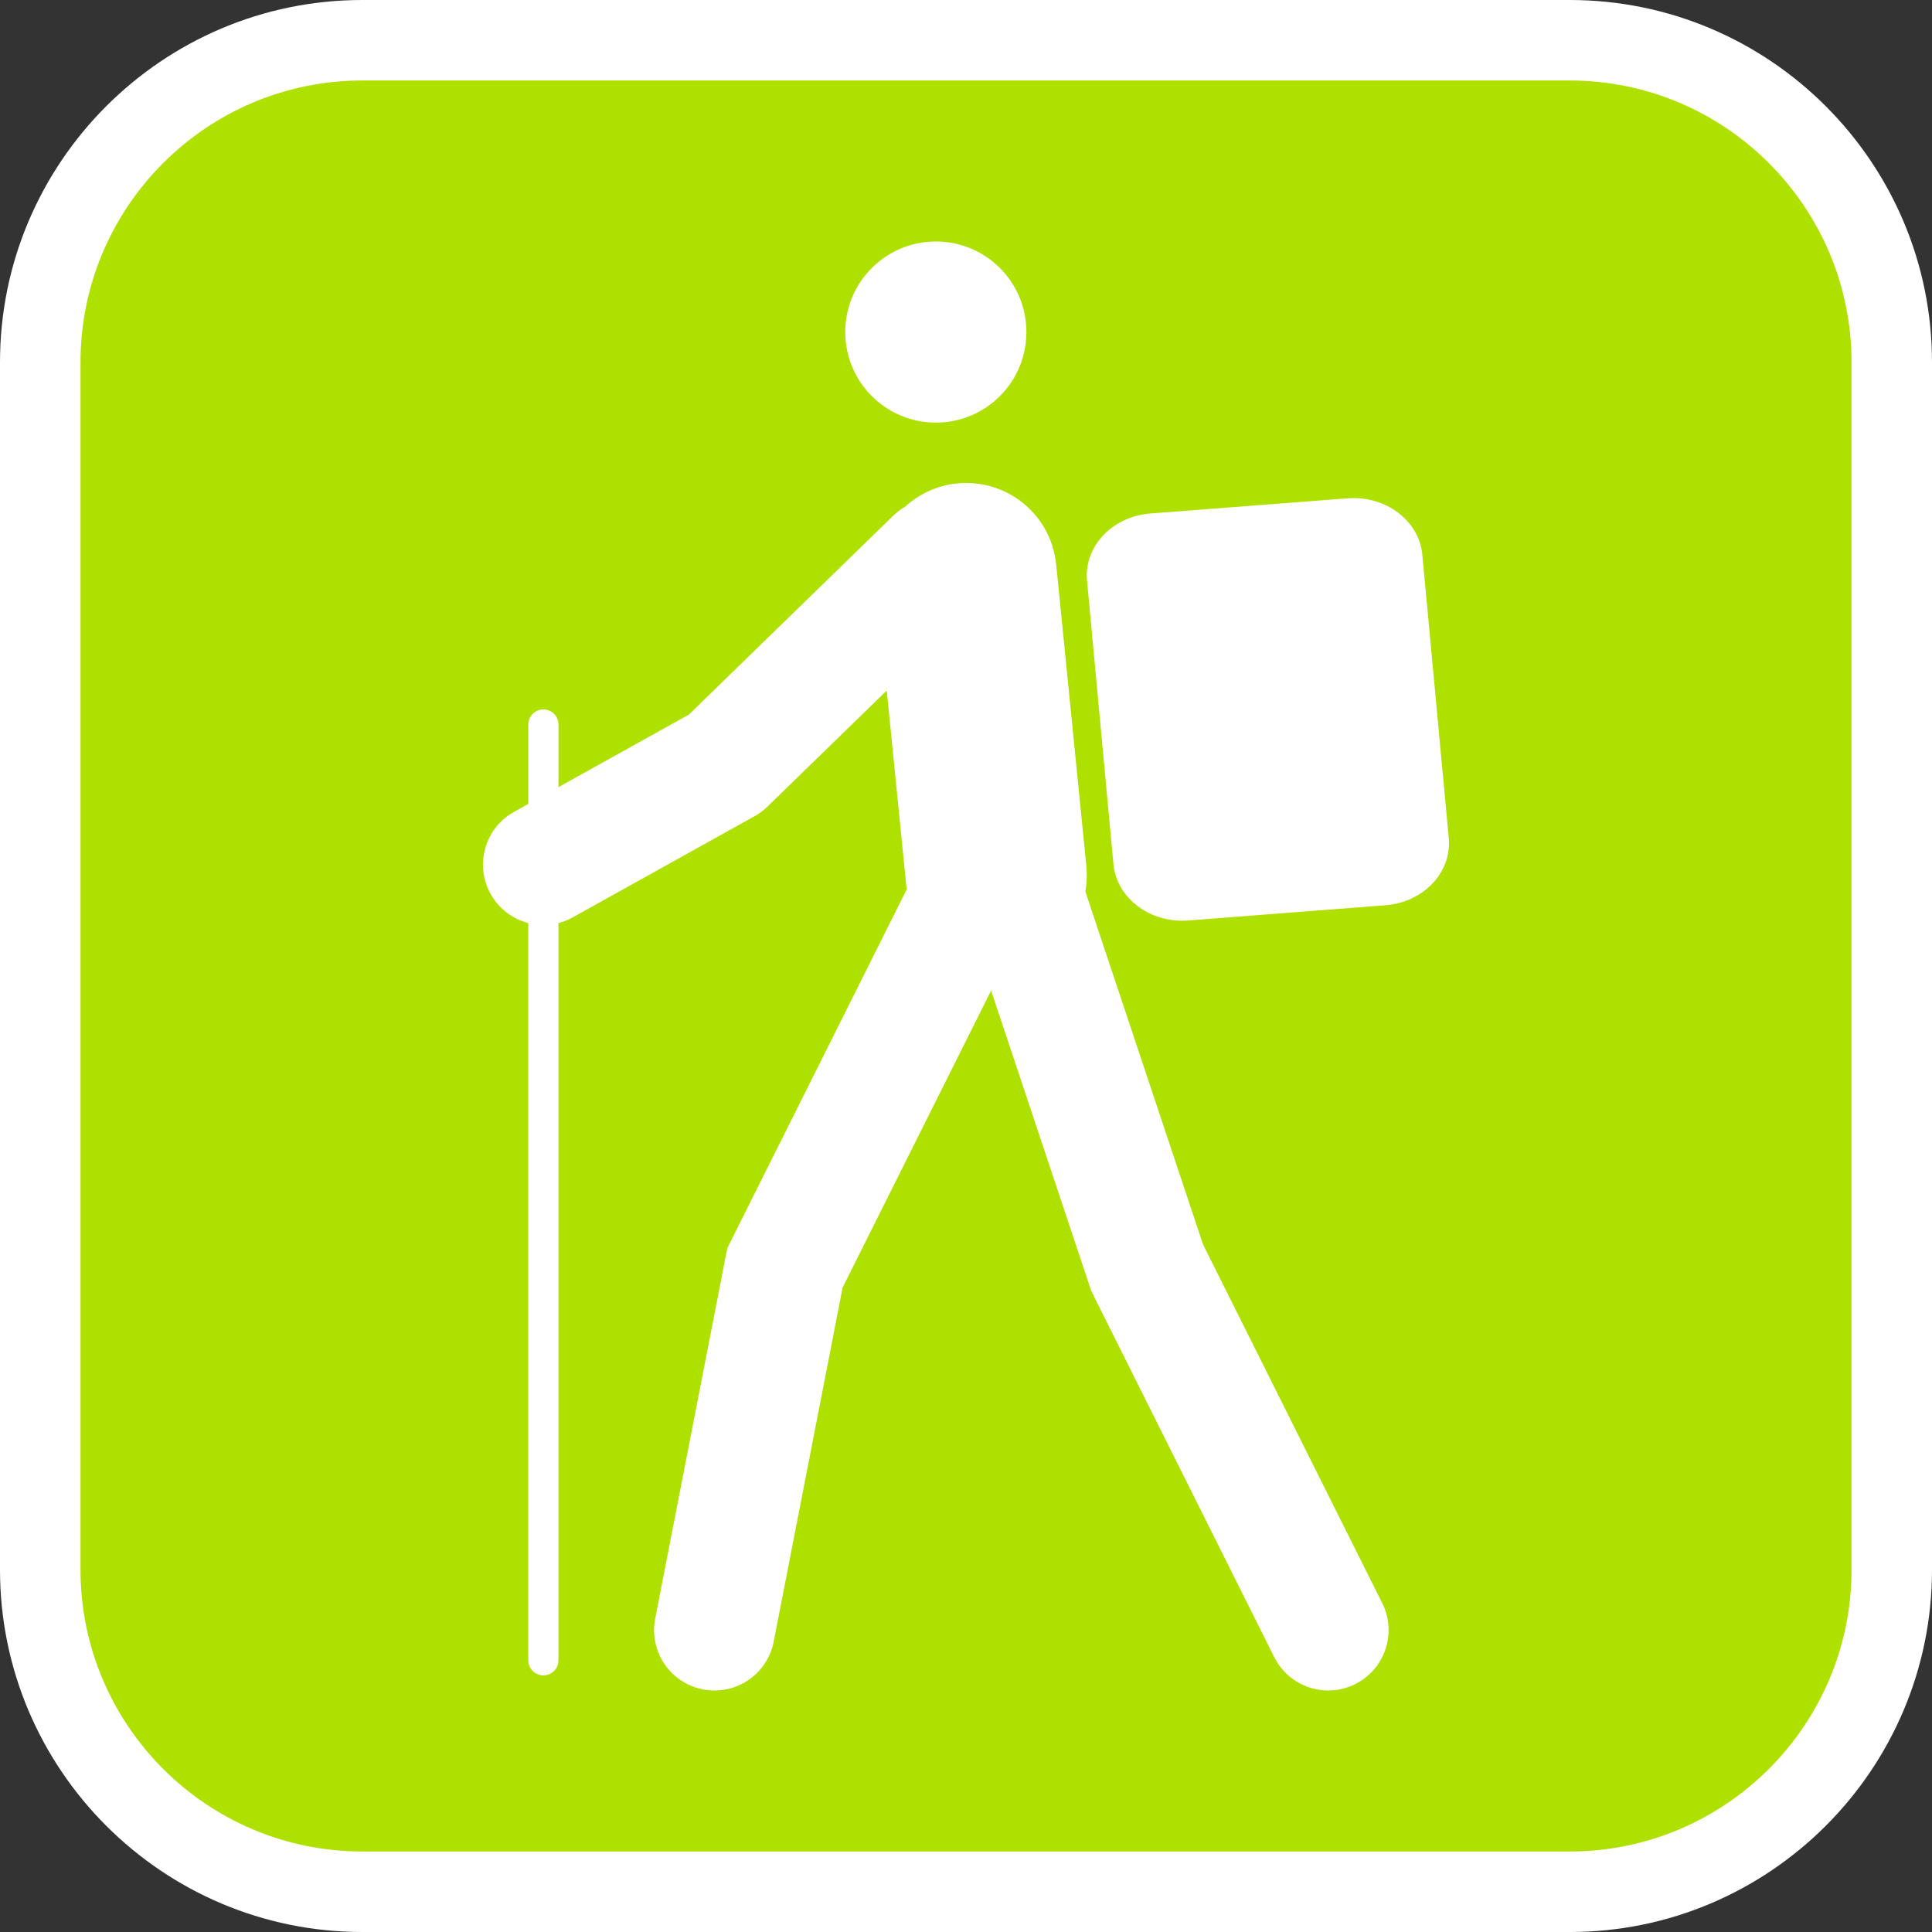
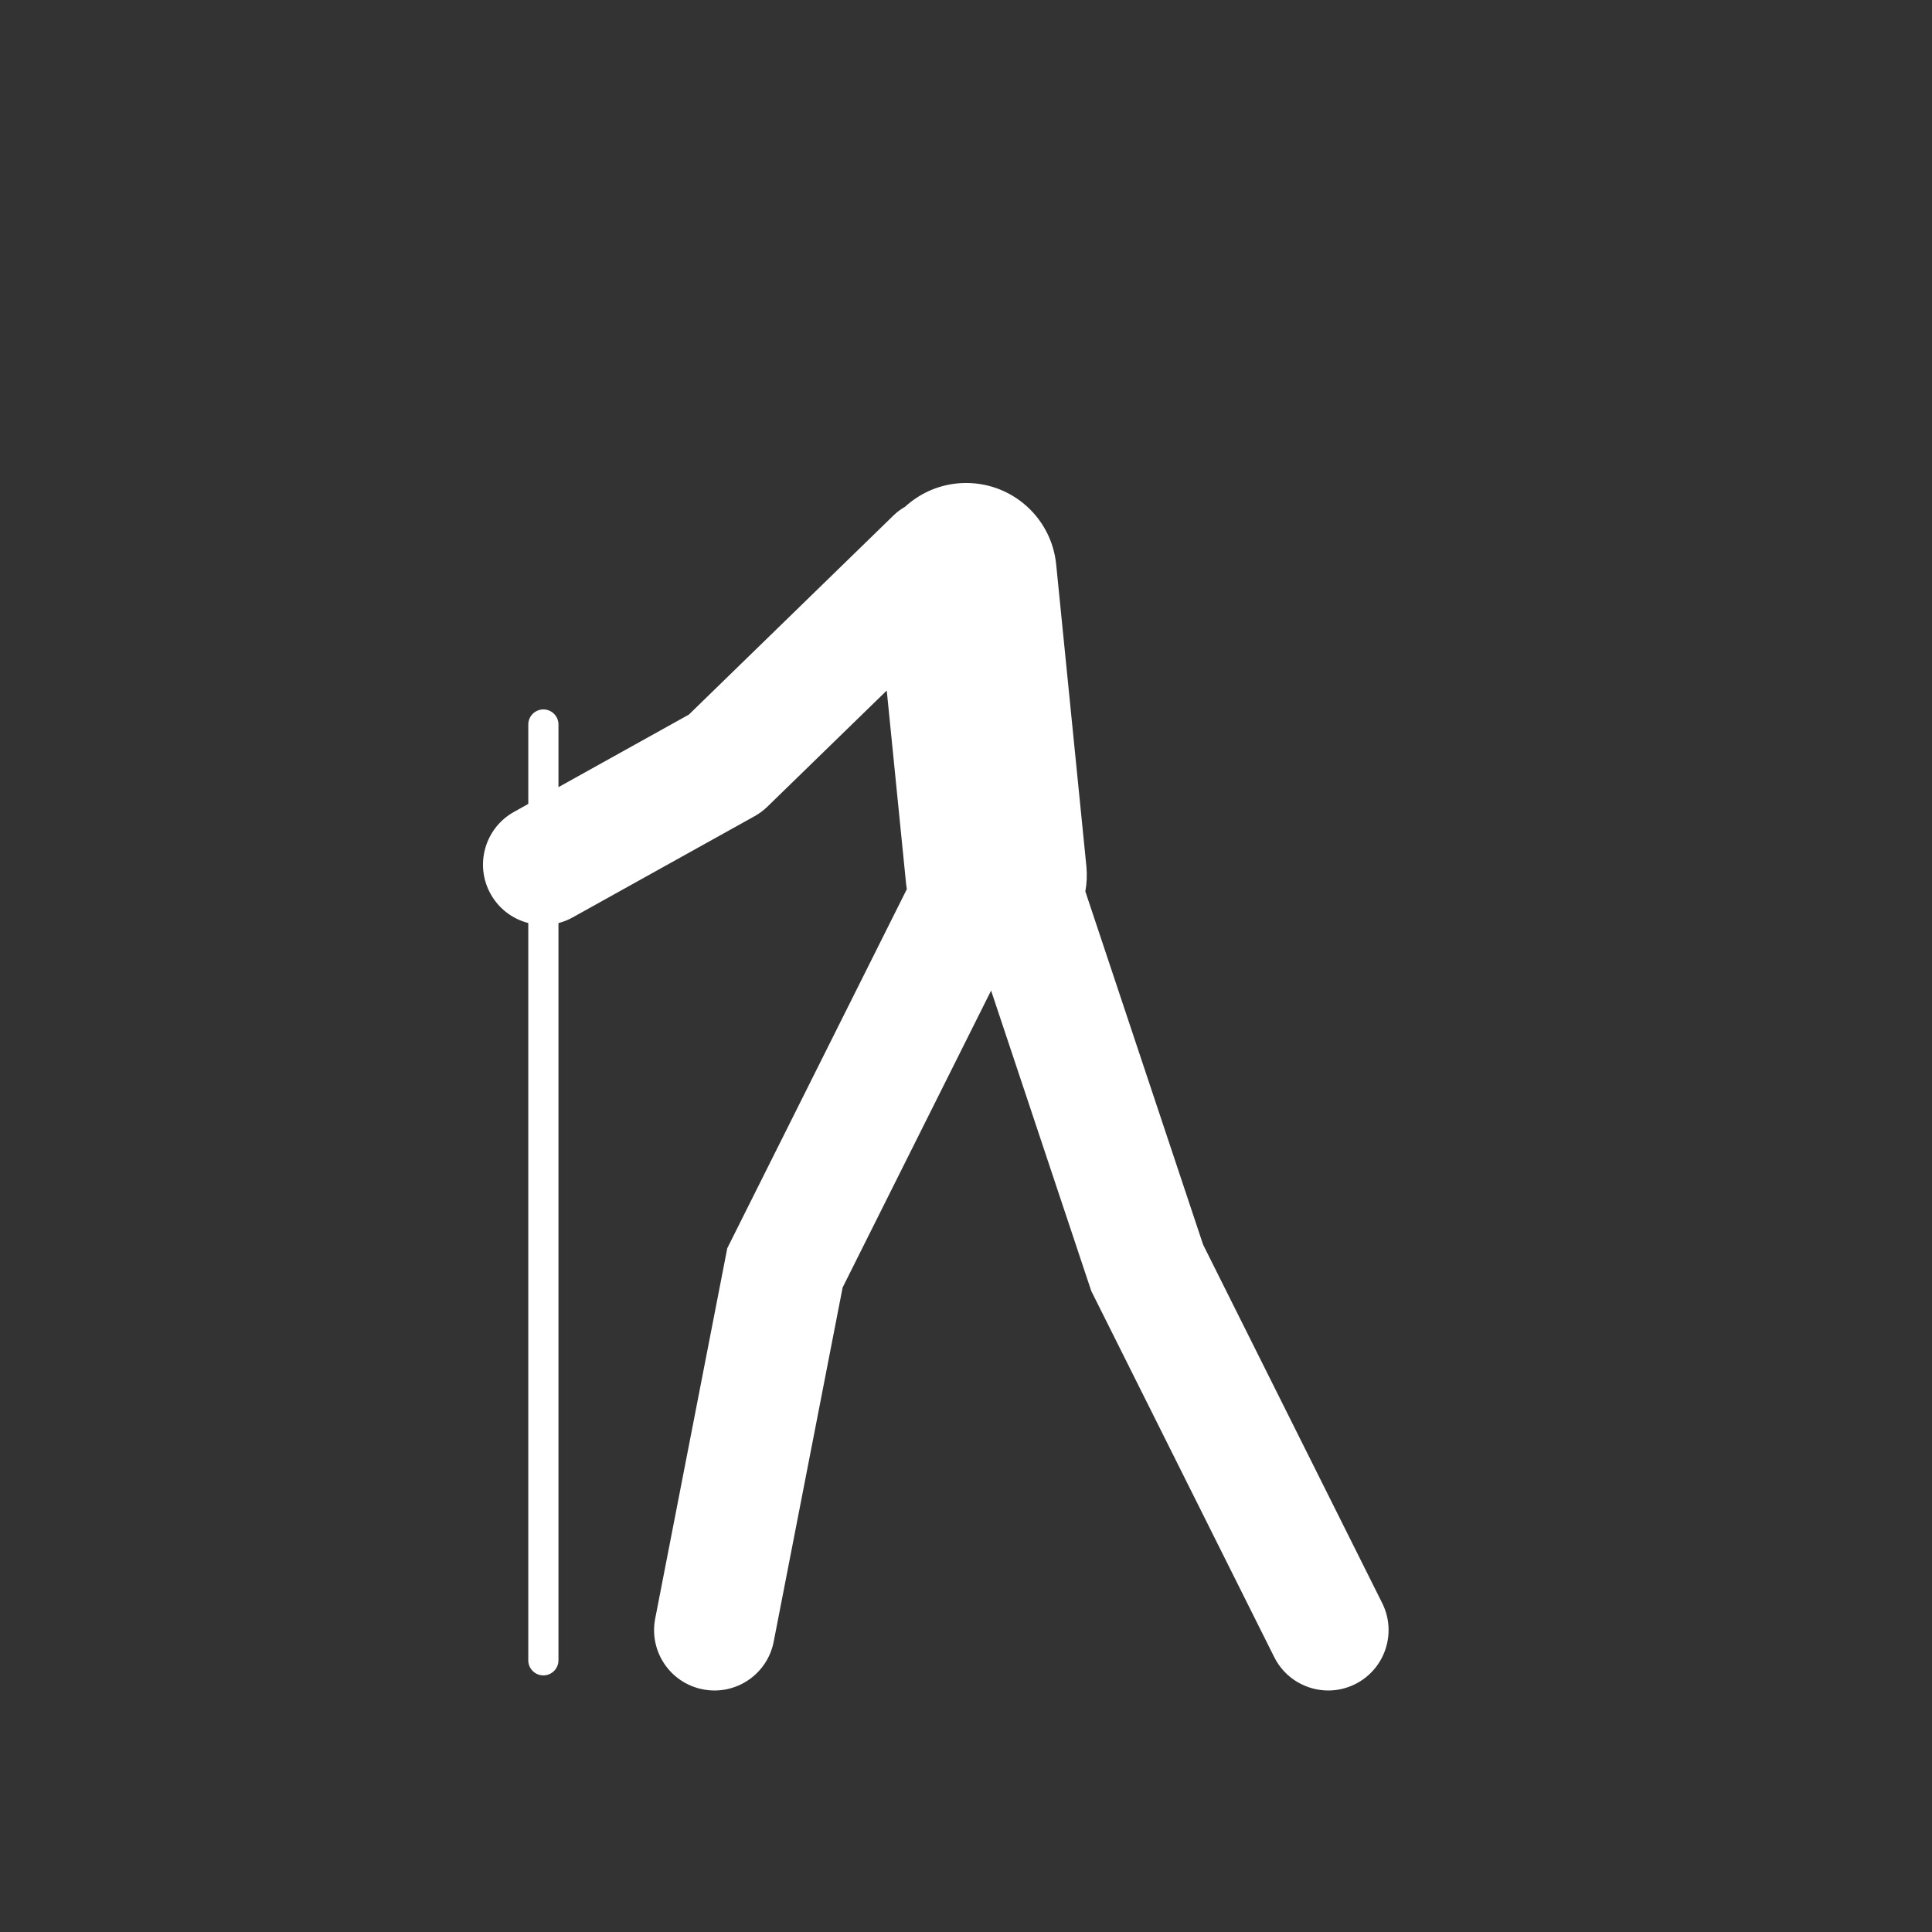
<svg xmlns="http://www.w3.org/2000/svg" version="1.1" id="Calque_1" x="0px" y="0px" width="170.079px" height="170.079px" viewBox="0 0 170.079 170.079" enable-background="new 0 0 170.079 170.079" xml:space="preserve">
  <rect x="0" y="0" width="170.079" height="170.079" fill="#333333" stroke="none" />
  <g id="Calque_1_1_">
    <g>
-       <path fill="#FFFFFF" d="M138.189,0H31.89C14.307,0,0,14.305,0,31.89v106.299c0,17.583,14.304,31.89,31.89,31.89h106.299    c17.586,0,31.89-14.304,31.89-31.89V31.89C170.079,14.305,155.775,0,138.189,0z" />
-       <path fill="#AFE100" d="M138.189,7.086H31.89c-13.677,0-24.803,11.125-24.803,24.804v106.299    c0,13.677,11.124,24.804,24.803,24.804h106.299c13.677,0,24.806-11.123,24.806-24.804V31.89    C162.995,18.213,151.866,7.086,138.189,7.086z" />
-     </g>
+       </g>
  </g>
  <g id="pOp_xAE_icons">
    <g>
-       <path fill="#FFFFFF" d="M82.385,37.205c4.406,0,7.971-3.563,7.971-7.975c0-4.406-3.564-7.97-7.971-7.97    c-4.396,0-7.976,3.563-7.976,7.97C74.41,33.641,77.989,37.205,82.385,37.205z" />
      <path fill="#FFFFFF" d="M105.915,109.576L95.545,78.474c0.128-0.709,0.166-1.447,0.093-2.2l-2.659-26.575    c-0.437-4.381-4.321-7.576-8.728-7.141c-1.771,0.179-3.344,0.93-4.566,2.045c-0.355,0.209-0.695,0.451-1.004,0.75L60.643,62.908    l-11.479,6.386v-5.513c0-0.733-0.595-1.329-1.328-1.329s-1.329,0.596-1.329,1.329v6.99l-1.255,0.699    c-2.565,1.427-3.489,4.663-2.062,7.227c0.736,1.326,1.956,2.21,3.316,2.56v64.903c0,0.735,0.594,1.329,1.329,1.329    c0.733,0,1.328-0.593,1.328-1.329V81.261c0.429-0.111,0.851-0.278,1.256-0.503l16.007-8.905c0.41-0.228,0.788-0.509,1.125-0.835    l10.512-10.229l1.709,17.073c0.014,0.138,0.039,0.272,0.061,0.408l-15.809,31.615l-6.345,32.602    c-0.562,2.882,1.319,5.673,4.201,6.232c2.891,0.563,5.671-1.322,6.231-4.201l6.068-31.178l13.07-26.138l8.819,26.449    l16.106,32.229c0.929,1.861,2.807,2.938,4.757,2.938c0.8,0,1.609-0.18,2.37-0.561c2.626-1.313,3.69-4.505,2.379-7.131    L105.915,109.576z" />
-       <path fill="#FFFFFF" d="M127.539,73.785l-2.328-24.951c-0.276-3.001-3.231-5.226-6.586-4.964l-17.359,1.334    c-3.356,0.261-5.855,2.911-5.572,5.912l2.324,24.944c0.281,3.011,3.23,5.233,6.59,4.973l17.354-1.342    C125.322,79.435,127.814,76.79,127.539,73.785z" />
    </g>
  </g>
</svg>